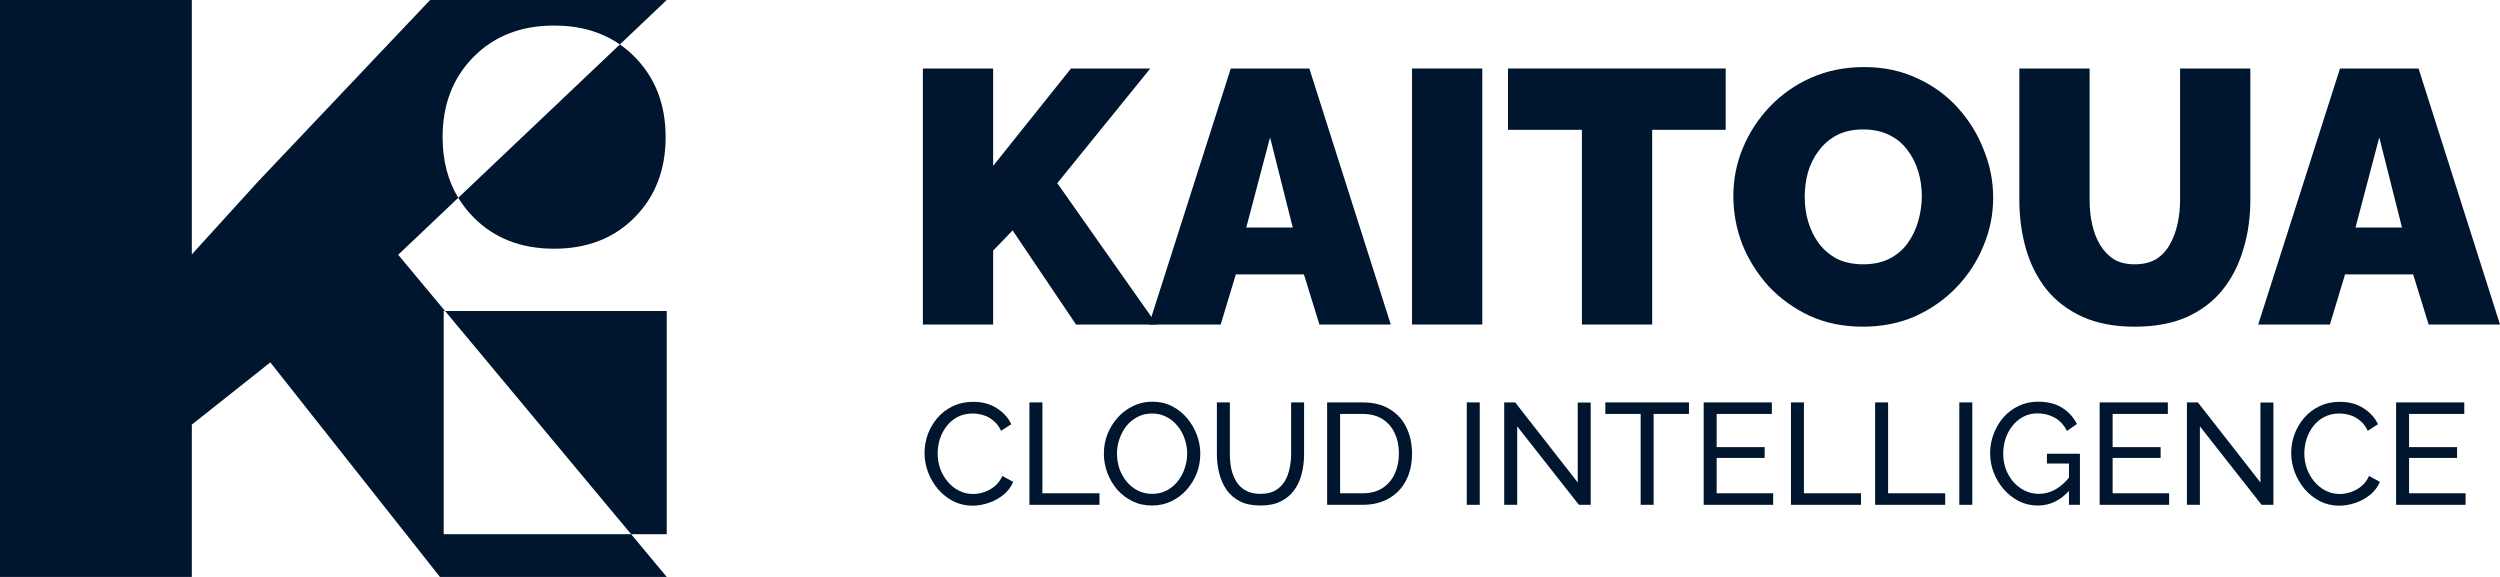
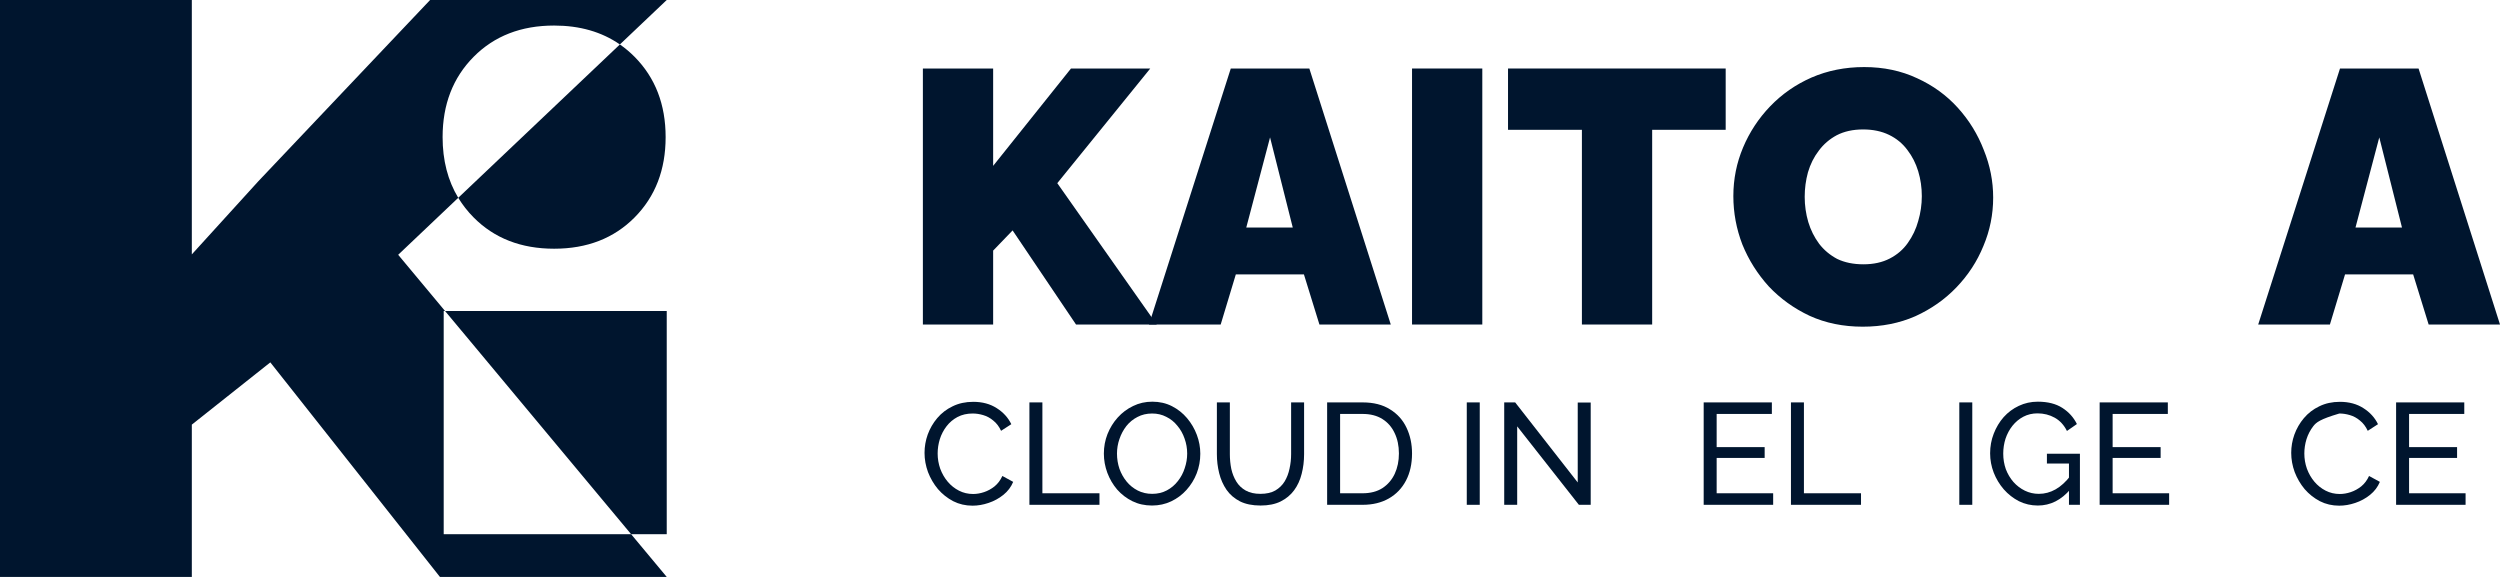
<svg xmlns="http://www.w3.org/2000/svg" width="676" height="156" viewBox="0 0 676 156" fill="none">
  <path fill-rule="evenodd" clip-rule="evenodd" d="M51.869 68.788V0H0V156H51.869V114.82L73.095 97.984L118.959 156H180.285L170.651 144.443H180.285V84.099H120.345L107.668 68.893L123.909 53.485C125.06 55.387 126.444 57.156 128.064 58.79C133.654 64.432 140.91 67.253 149.832 67.253C158.755 67.253 166.011 64.432 171.601 58.79C177.191 53.148 179.986 45.912 179.986 37.081C179.986 28.25 177.191 21.014 171.601 15.372C170.355 14.114 169.027 12.997 167.616 12.02L180.285 0H116.299L69.897 48.964L51.869 68.788ZM167.616 12.02C162.694 8.613 156.766 6.909 149.832 6.909C140.91 6.909 133.654 9.73 128.064 15.372C122.474 21.014 119.679 28.25 119.679 37.081C119.679 43.353 121.089 48.822 123.909 53.485L167.616 12.02ZM120.345 84.099H119.976V144.443H170.651L120.345 84.099Z" fill="#00152E" />
  <path d="M249.546 87.75V18.525H268.546V44.85L289.594 18.525H311.031L285.891 49.53L312.785 87.75H290.958L273.808 62.303L268.546 67.763V87.75H249.546Z" fill="#00152E" />
  <path d="M332.802 18.525H354.044L376.065 87.75H356.772L352.582 74.198H334.166L330.073 87.75H310.683L332.802 18.525ZM349.562 61.523L343.423 37.148L336.992 61.523H349.562Z" fill="#00152E" />
  <path d="M381.814 87.75V18.525H400.815V87.75H381.814Z" fill="#00152E" />
  <path d="M466.624 35.1H446.746V87.75H427.746V35.1H407.77V18.525H466.624V35.1Z" fill="#00152E" />
  <path d="M503.679 88.335C498.417 88.335 493.643 87.36 489.355 85.41C485.068 83.395 481.365 80.73 478.247 77.415C475.194 74.035 472.823 70.265 471.134 66.105C469.51 61.88 468.698 57.525 468.698 53.04C468.698 48.425 469.575 44.038 471.329 39.877C473.083 35.718 475.519 32.013 478.637 28.762C481.82 25.448 485.555 22.848 489.843 20.962C494.195 19.078 498.937 18.135 504.069 18.135C509.331 18.135 514.105 19.142 518.393 21.157C522.68 23.108 526.35 25.773 529.404 29.152C532.457 32.532 534.795 36.335 536.419 40.56C538.108 44.72 538.953 49.01 538.953 53.43C538.953 57.98 538.076 62.335 536.322 66.495C534.633 70.655 532.197 74.392 529.014 77.707C525.896 80.957 522.193 83.558 517.906 85.507C513.618 87.392 508.876 88.335 503.679 88.335ZM487.991 53.235C487.991 55.575 488.316 57.85 488.966 60.06C489.615 62.205 490.59 64.155 491.889 65.91C493.188 67.6 494.812 68.965 496.761 70.005C498.775 70.98 501.146 71.468 503.874 71.468C506.602 71.468 508.974 70.948 510.987 69.907C513.001 68.868 514.625 67.47 515.859 65.715C517.159 63.895 518.1 61.913 518.685 59.767C519.335 57.557 519.659 55.315 519.659 53.04C519.659 50.7 519.335 48.458 518.685 46.312C518.035 44.167 517.061 42.25 515.762 40.56C514.463 38.805 512.806 37.44 510.792 36.465C508.779 35.49 506.44 35.002 503.777 35.002C501.048 35.002 498.677 35.523 496.663 36.562C494.715 37.602 493.091 39 491.791 40.755C490.492 42.445 489.518 44.395 488.868 46.605C488.284 48.75 487.991 50.96 487.991 53.235Z" fill="#00152E" />
-   <path d="M577.213 88.335C571.691 88.335 566.949 87.425 562.986 85.605C559.024 83.785 555.776 81.282 553.242 78.097C550.774 74.912 548.955 71.272 547.786 67.177C546.616 63.017 546.032 58.663 546.032 54.112V18.525H565.033V54.112C565.033 56.388 565.26 58.565 565.715 60.645C566.169 62.725 566.884 64.578 567.858 66.203C568.833 67.828 570.067 69.127 571.561 70.103C573.12 71.013 575.004 71.468 577.213 71.468C579.486 71.468 581.403 71.013 582.962 70.103C584.521 69.127 585.755 67.828 586.664 66.203C587.639 64.513 588.353 62.627 588.808 60.547C589.263 58.468 589.49 56.322 589.49 54.112V18.525H608.491V54.112C608.491 58.922 607.841 63.407 606.542 67.567C605.308 71.728 603.424 75.368 600.891 78.487C598.357 81.608 595.109 84.045 591.147 85.8C587.249 87.49 582.604 88.335 577.213 88.335Z" fill="#00152E" />
  <path d="M632.736 18.525H653.978L676 87.75H656.707L652.517 74.198H634.101L630.008 87.75H610.617L632.736 18.525ZM649.496 61.523L643.357 37.148L636.926 61.523H649.496Z" fill="#00152E" />
  <path d="M249.994 122.46C249.994 120.77 250.28 119.119 250.851 117.507C251.449 115.869 252.306 114.387 253.424 113.061C254.567 111.709 255.957 110.643 257.594 109.863C259.231 109.057 261.089 108.654 263.168 108.654C265.636 108.654 267.754 109.226 269.521 110.37C271.288 111.488 272.6 112.931 273.457 114.699L270.69 116.493C270.145 115.323 269.443 114.4 268.585 113.724C267.754 113.022 266.845 112.528 265.857 112.242C264.896 111.956 263.947 111.813 263.012 111.813C261.479 111.813 260.115 112.125 258.919 112.749C257.75 113.373 256.763 114.205 255.957 115.245C255.152 116.285 254.541 117.455 254.125 118.755C253.736 120.029 253.541 121.316 253.541 122.616C253.541 124.046 253.774 125.424 254.242 126.75C254.736 128.076 255.411 129.246 256.269 130.26C257.126 131.274 258.14 132.08 259.309 132.678C260.478 133.276 261.752 133.575 263.129 133.575C264.09 133.575 265.078 133.406 266.091 133.068C267.104 132.73 268.053 132.21 268.936 131.508C269.82 130.78 270.521 129.844 271.041 128.7L273.964 130.299C273.393 131.677 272.509 132.847 271.314 133.809C270.119 134.771 268.78 135.499 267.299 135.993C265.844 136.487 264.402 136.734 262.973 136.734C261.076 136.734 259.335 136.331 257.75 135.525C256.165 134.693 254.788 133.601 253.619 132.249C252.475 130.871 251.579 129.337 250.929 127.647C250.306 125.931 249.994 124.202 249.994 122.46Z" fill="#00152E" />
  <path d="M278.354 136.5V108.81H281.862V133.38H297.297V136.5H278.354Z" fill="#00152E" />
  <path d="M311.504 136.695C309.555 136.695 307.788 136.305 306.203 135.525C304.618 134.745 303.241 133.692 302.072 132.366C300.928 131.014 300.045 129.506 299.421 127.842C298.798 126.152 298.486 124.423 298.486 122.655C298.486 120.809 298.811 119.054 299.46 117.39C300.136 115.7 301.058 114.205 302.227 112.905C303.423 111.579 304.813 110.539 306.398 109.785C307.983 109.005 309.711 108.615 311.582 108.615C313.531 108.615 315.298 109.018 316.883 109.824C318.468 110.63 319.832 111.709 320.975 113.061C322.118 114.413 323.002 115.921 323.625 117.585C324.249 119.249 324.561 120.952 324.561 122.694C324.561 124.54 324.236 126.308 323.586 127.998C322.937 129.662 322.014 131.157 320.819 132.483C319.65 133.783 318.273 134.81 316.688 135.564C315.103 136.318 313.375 136.695 311.504 136.695ZM302.033 122.655C302.033 124.059 302.253 125.424 302.695 126.75C303.163 128.05 303.813 129.207 304.644 130.221C305.475 131.235 306.476 132.041 307.645 132.639C308.814 133.237 310.114 133.536 311.543 133.536C313.024 133.536 314.349 133.224 315.518 132.6C316.688 131.976 317.675 131.144 318.481 130.104C319.312 129.064 319.936 127.894 320.351 126.594C320.793 125.294 321.014 123.981 321.014 122.655C321.014 121.251 320.78 119.899 320.312 118.599C319.871 117.299 319.221 116.142 318.364 115.128C317.532 114.088 316.532 113.282 315.362 112.71C314.219 112.112 312.946 111.813 311.543 111.813C310.062 111.813 308.736 112.125 307.567 112.749C306.398 113.347 305.398 114.166 304.566 115.206C303.761 116.246 303.137 117.416 302.695 118.716C302.253 119.99 302.033 121.303 302.033 122.655Z" fill="#00152E" />
  <path d="M340.855 136.695C338.646 136.695 336.788 136.318 335.281 135.564C333.774 134.784 332.566 133.744 331.656 132.444C330.747 131.118 330.084 129.623 329.669 127.959C329.253 126.295 329.045 124.579 329.045 122.811V108.81H332.553V122.811C332.553 124.163 332.683 125.489 332.943 126.789C333.228 128.063 333.683 129.207 334.307 130.221C334.93 131.235 335.775 132.041 336.84 132.639C337.906 133.237 339.231 133.536 340.816 133.536C342.427 133.536 343.765 133.237 344.83 132.639C345.896 132.015 346.74 131.196 347.364 130.182C347.987 129.142 348.429 127.985 348.689 126.711C348.975 125.437 349.118 124.137 349.118 122.811V108.81H352.626V122.811C352.626 124.683 352.405 126.464 351.963 128.154C351.547 129.818 350.872 131.287 349.936 132.561C349.001 133.835 347.78 134.849 346.272 135.603C344.791 136.331 342.986 136.695 340.855 136.695Z" fill="#00152E" />
  <path d="M358.857 136.5V108.81H368.445C371.408 108.81 373.876 109.434 375.851 110.682C377.852 111.904 379.346 113.568 380.333 115.674C381.321 117.754 381.814 120.068 381.814 122.616C381.814 125.424 381.269 127.868 380.177 129.948C379.086 132.028 377.54 133.64 375.539 134.784C373.538 135.928 371.174 136.5 368.445 136.5H358.857ZM378.267 122.616C378.267 120.536 377.878 118.69 377.098 117.078C376.345 115.466 375.24 114.205 373.785 113.295C372.33 112.385 370.55 111.93 368.445 111.93H362.365V133.38H368.445C370.576 133.38 372.369 132.912 373.824 131.976C375.279 131.014 376.384 129.727 377.137 128.115C377.891 126.477 378.267 124.644 378.267 122.616Z" fill="#00152E" />
  <path d="M396.616 136.5V108.81H400.123V136.5H396.616Z" fill="#00152E" />
  <path d="M410.248 115.284V136.5H406.74V108.81H409.702L426.618 130.455V108.849H430.126V136.5H426.93L410.248 115.284Z" fill="#00152E" />
-   <path d="M456.69 111.93H447.14V136.5H443.632V111.93H434.083V108.81H456.69V111.93Z" fill="#00152E" />
  <path d="M479.462 133.38V136.5H460.675V108.81H479.111V111.93H464.183V120.9H477.162V123.825H464.183V133.38H479.462Z" fill="#00152E" />
  <path d="M484.274 136.5V108.81H487.782V133.38H503.217V136.5H484.274Z" fill="#00152E" />
-   <path d="M507.036 136.5V108.81H510.543V133.38H525.978V136.5H507.036Z" fill="#00152E" />
  <path d="M529.797 136.5V108.81H533.305V136.5H529.797Z" fill="#00152E" />
  <path d="M551.03 136.695C549.211 136.695 547.509 136.305 545.924 135.525C544.365 134.719 543.001 133.653 541.832 132.327C540.662 130.975 539.753 129.467 539.103 127.803C538.454 126.113 538.129 124.371 538.129 122.577C538.129 120.705 538.454 118.937 539.103 117.273C539.753 115.583 540.649 114.088 541.793 112.788C542.962 111.488 544.326 110.474 545.885 109.746C547.47 108.992 549.185 108.615 551.03 108.615C553.706 108.615 555.915 109.174 557.656 110.292C559.397 111.41 560.709 112.866 561.593 114.66L558.903 116.532C558.098 114.92 556.993 113.724 555.59 112.944C554.187 112.164 552.641 111.774 550.952 111.774C549.549 111.774 548.276 112.073 547.132 112.671C545.989 113.269 545.002 114.088 544.17 115.128C543.365 116.142 542.741 117.299 542.299 118.599C541.884 119.899 541.676 121.251 541.676 122.655C541.676 124.137 541.91 125.541 542.377 126.867C542.871 128.167 543.56 129.324 544.443 130.338C545.327 131.326 546.353 132.106 547.522 132.678C548.691 133.25 549.952 133.536 551.303 133.536C552.888 133.536 554.395 133.133 555.824 132.327C557.253 131.521 558.604 130.286 559.878 128.622V132.249C557.383 135.213 554.434 136.695 551.03 136.695ZM559.449 125.346H553.486V122.694H562.411V136.5H559.449V125.346Z" fill="#00152E" />
  <path d="M586.532 133.38V136.5H567.746V108.81H586.181V111.93H571.254V120.9H584.233V123.825H571.254V133.38H586.532Z" fill="#00152E" />
-   <path d="M594.852 115.284V136.5H591.345V108.81H594.307L611.223 130.455V108.849H614.73V136.5H611.534L594.852 115.284Z" fill="#00152E" />
-   <path d="M619.545 122.46C619.545 120.77 619.831 119.119 620.403 117.507C621 115.869 621.858 114.387 622.975 113.061C624.118 111.709 625.508 110.643 627.146 109.863C628.783 109.057 630.64 108.654 632.719 108.654C635.188 108.654 637.305 109.226 639.072 110.37C640.839 111.488 642.151 112.931 643.009 114.699L640.242 116.493C639.696 115.323 638.994 114.4 638.137 113.724C637.305 113.022 636.396 112.528 635.408 112.242C634.447 111.956 633.499 111.813 632.563 111.813C631.03 111.813 629.666 112.125 628.471 112.749C627.301 113.373 626.314 114.205 625.508 115.245C624.703 116.285 624.092 117.455 623.677 118.755C623.287 120.029 623.092 121.316 623.092 122.616C623.092 124.046 623.326 125.424 623.794 126.75C624.287 128.076 624.963 129.246 625.82 130.26C626.678 131.274 627.691 132.08 628.86 132.678C630.03 133.276 631.303 133.575 632.68 133.575C633.642 133.575 634.629 133.406 635.642 133.068C636.656 132.73 637.604 132.21 638.488 131.508C639.371 130.78 640.073 129.844 640.592 128.7L643.516 130.299C642.944 131.677 642.06 132.847 640.865 133.809C639.67 134.771 638.332 135.499 636.851 135.993C635.395 136.487 633.953 136.734 632.524 136.734C630.627 136.734 628.886 136.331 627.301 135.525C625.716 134.693 624.339 133.601 623.17 132.249C622.027 130.871 621.13 129.337 620.481 127.647C619.857 125.931 619.545 124.202 619.545 122.46Z" fill="#00152E" />
+   <path d="M619.545 122.46C619.545 120.77 619.831 119.119 620.403 117.507C621 115.869 621.858 114.387 622.975 113.061C624.118 111.709 625.508 110.643 627.146 109.863C628.783 109.057 630.64 108.654 632.719 108.654C635.188 108.654 637.305 109.226 639.072 110.37C640.839 111.488 642.151 112.931 643.009 114.699L640.242 116.493C639.696 115.323 638.994 114.4 638.137 113.724C637.305 113.022 636.396 112.528 635.408 112.242C634.447 111.956 633.499 111.813 632.563 111.813C627.301 113.373 626.314 114.205 625.508 115.245C624.703 116.285 624.092 117.455 623.677 118.755C623.287 120.029 623.092 121.316 623.092 122.616C623.092 124.046 623.326 125.424 623.794 126.75C624.287 128.076 624.963 129.246 625.82 130.26C626.678 131.274 627.691 132.08 628.86 132.678C630.03 133.276 631.303 133.575 632.68 133.575C633.642 133.575 634.629 133.406 635.642 133.068C636.656 132.73 637.604 132.21 638.488 131.508C639.371 130.78 640.073 129.844 640.592 128.7L643.516 130.299C642.944 131.677 642.06 132.847 640.865 133.809C639.67 134.771 638.332 135.499 636.851 135.993C635.395 136.487 633.953 136.734 632.524 136.734C630.627 136.734 628.886 136.331 627.301 135.525C625.716 134.693 624.339 133.601 623.17 132.249C622.027 130.871 621.13 129.337 620.481 127.647C619.857 125.931 619.545 124.202 619.545 122.46Z" fill="#00152E" />
  <path d="M666.692 133.38V136.5H647.906V108.81H666.342V111.93H651.414V120.9H664.393V123.825H651.414V133.38H666.692Z" fill="#00152E" />
</svg>